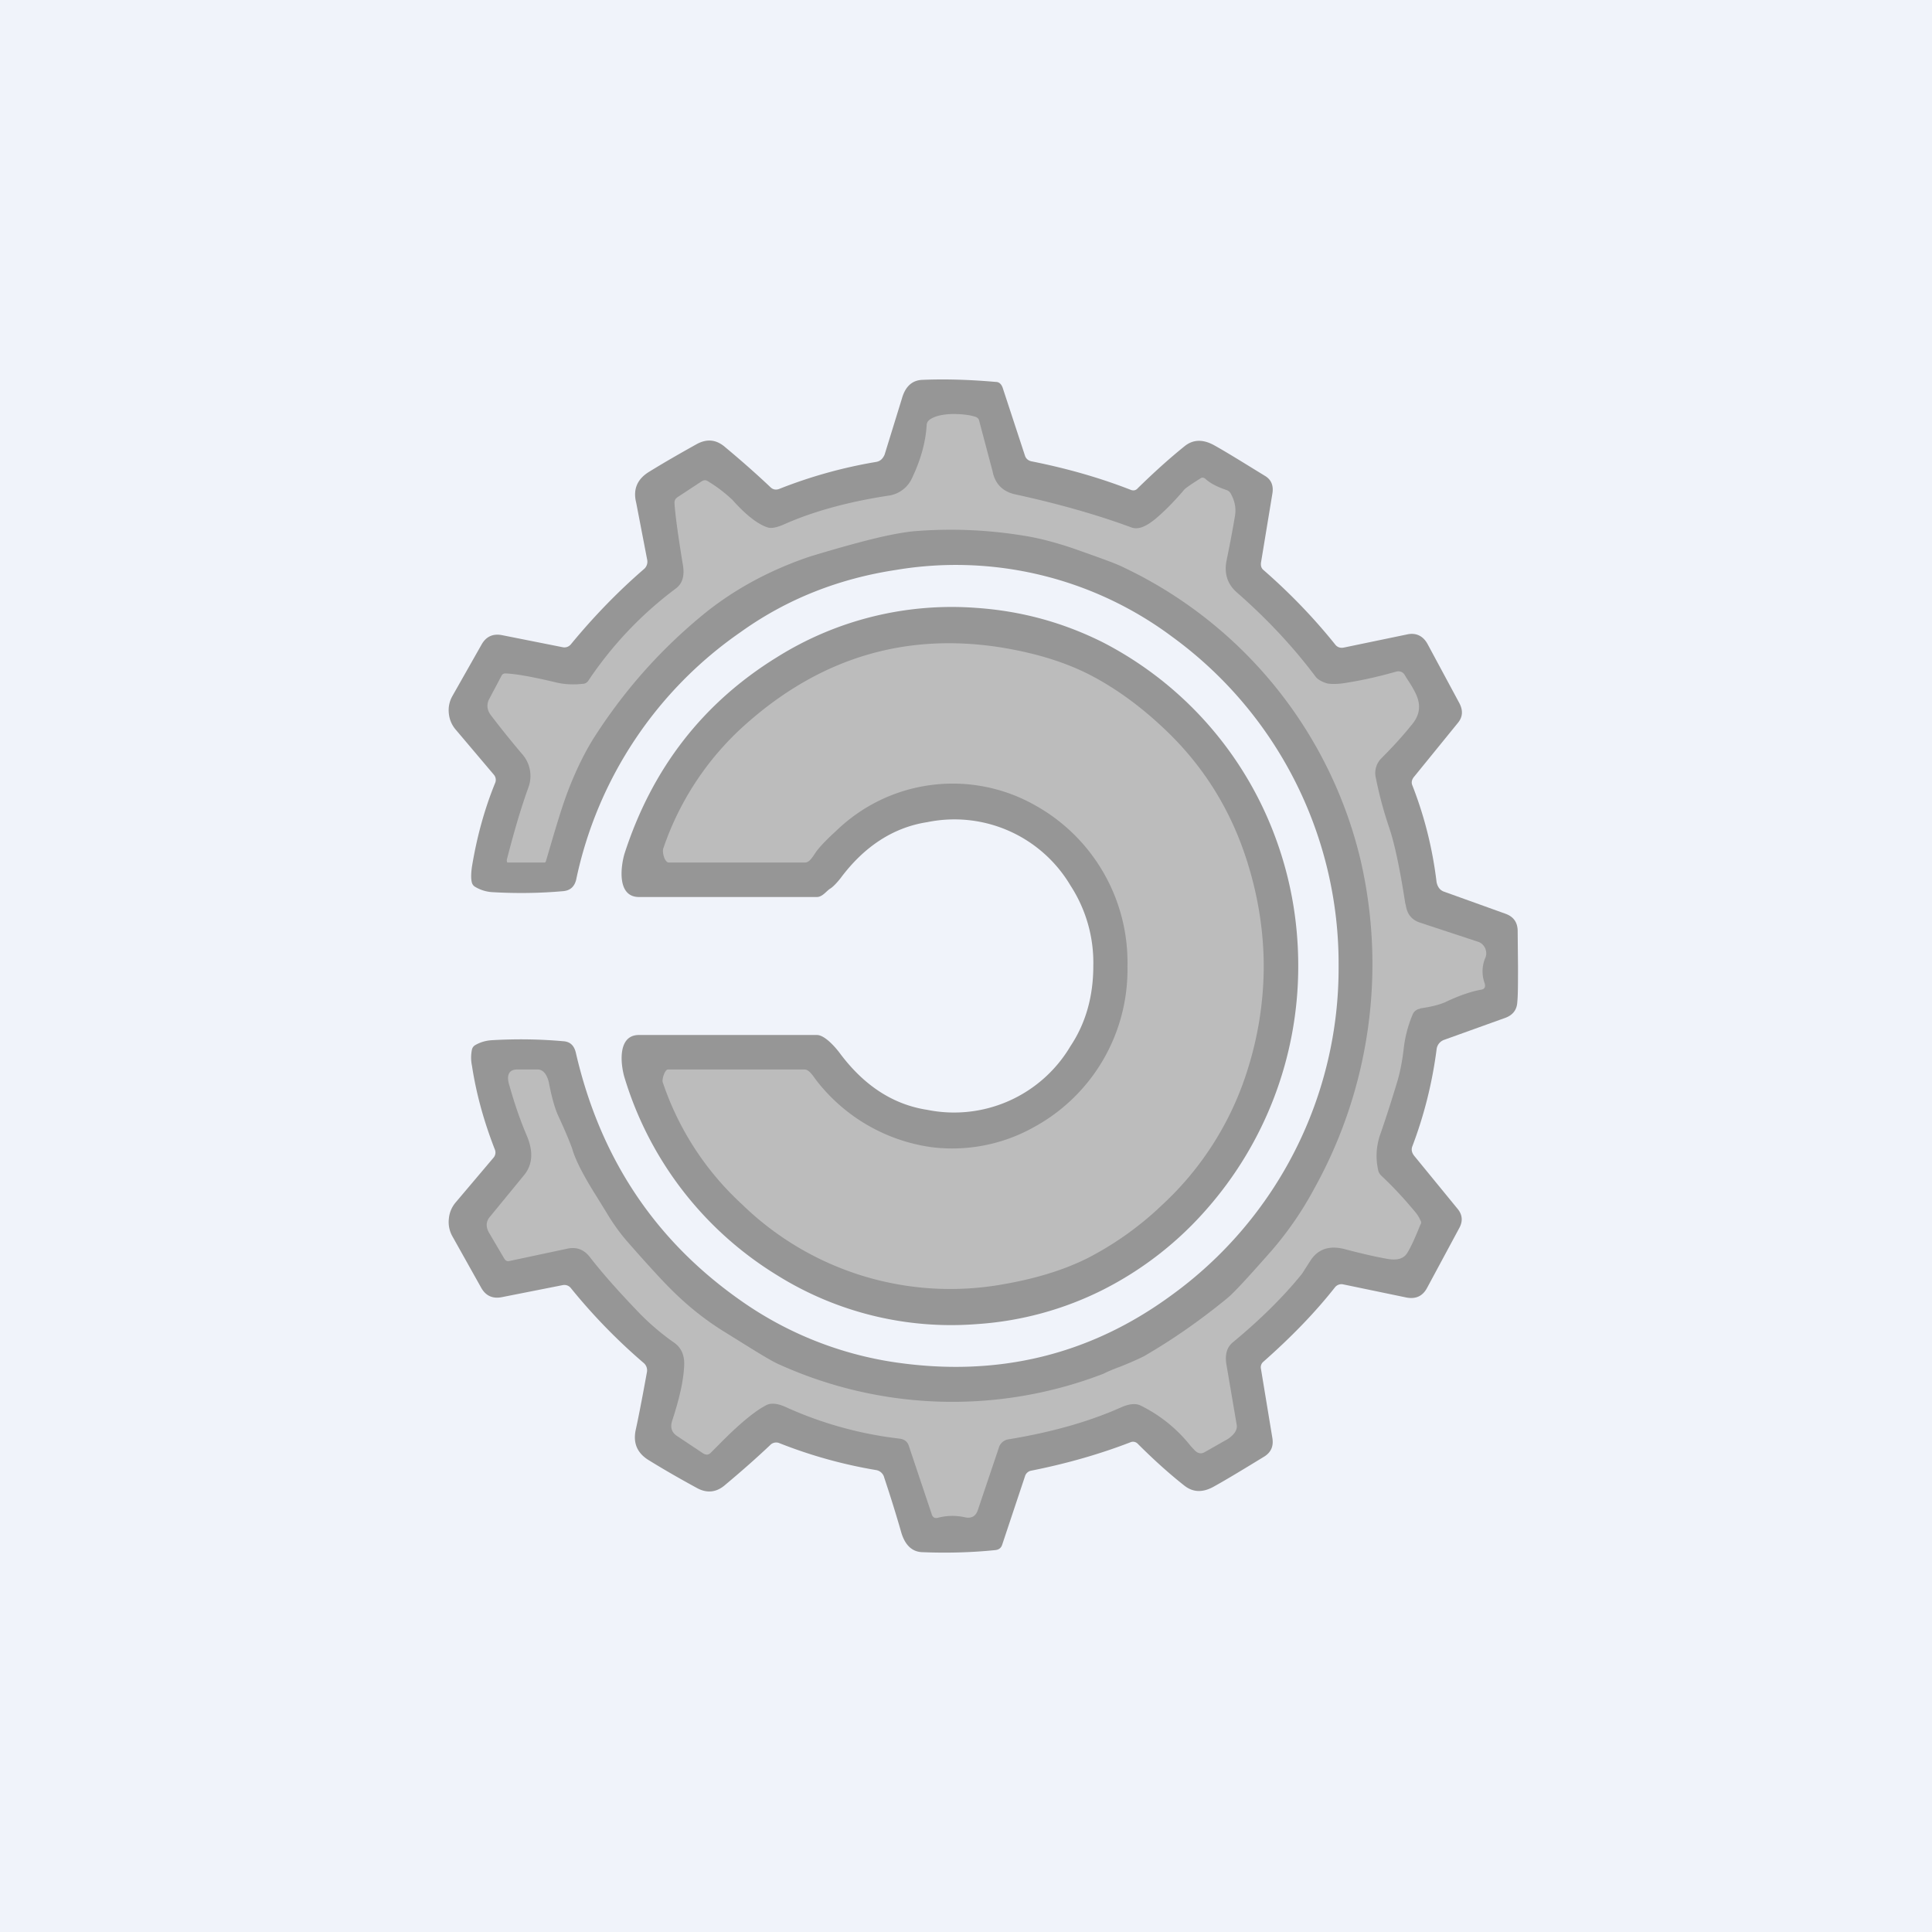
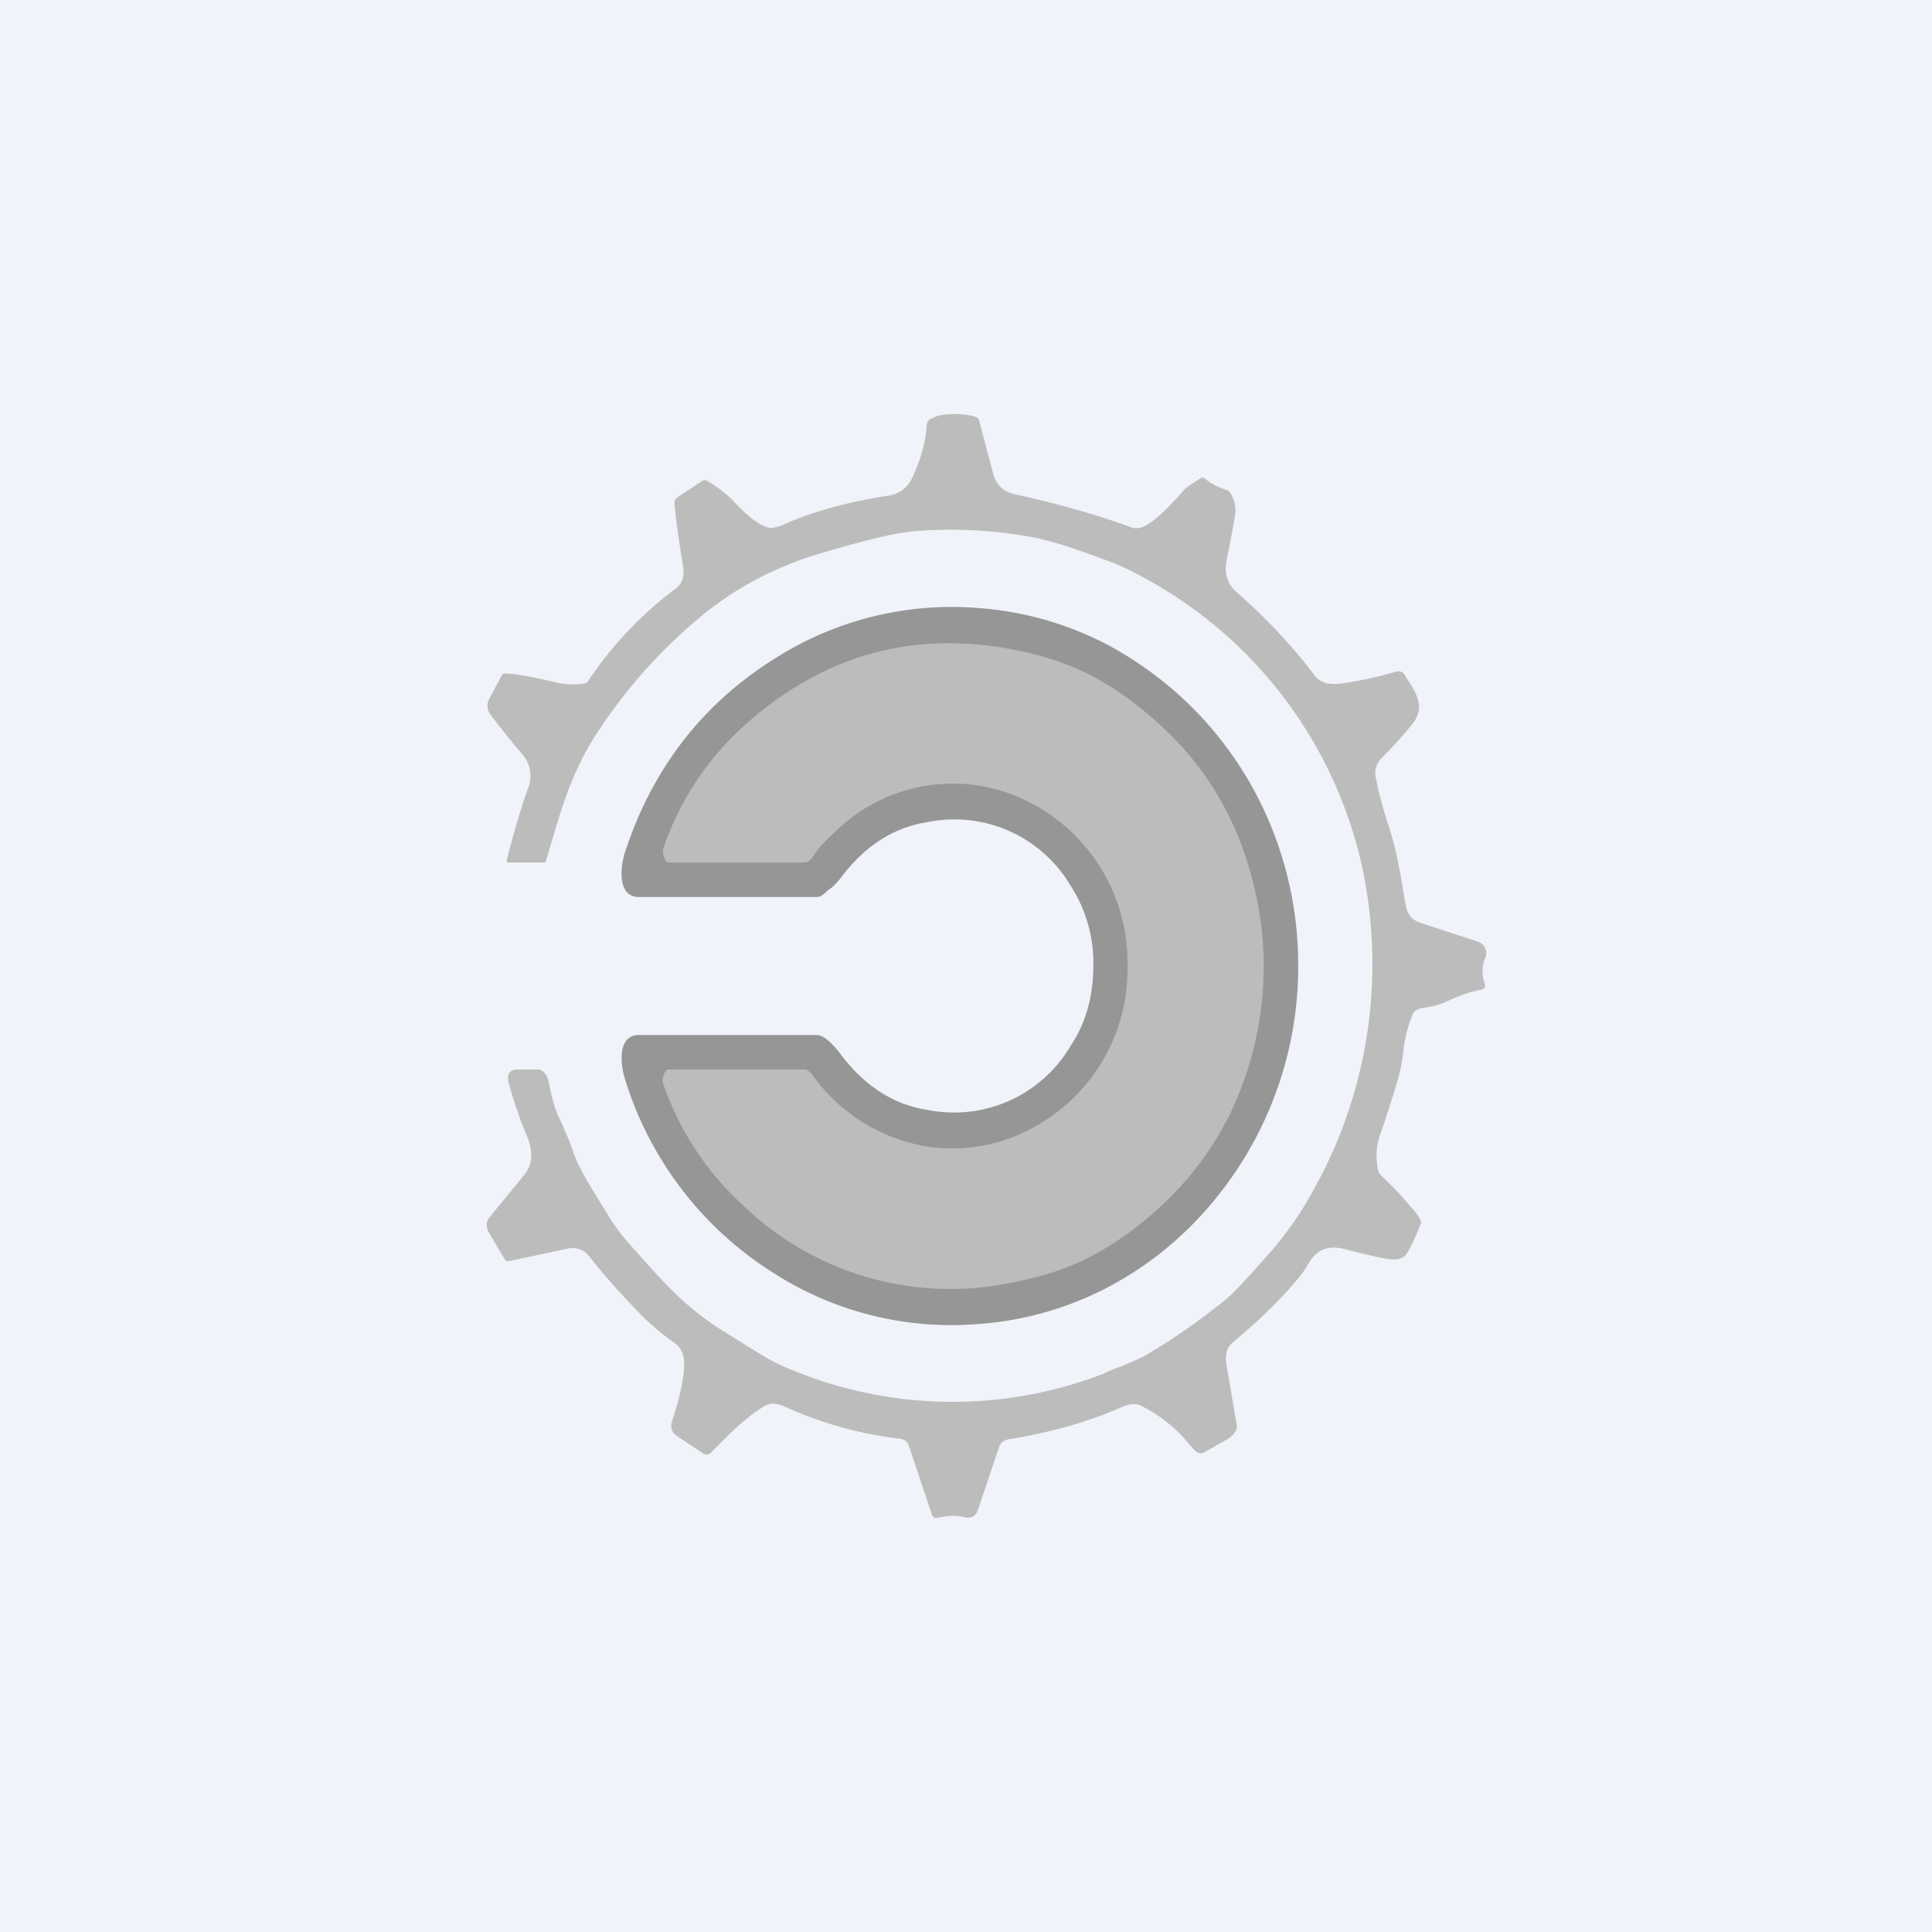
<svg xmlns="http://www.w3.org/2000/svg" width="56" height="56" viewBox="0 0 56 56">
  <path fill="#F0F3FA" d="M0 0h56v56H0z" />
-   <path d="M44 28c0 .5 0 .85-.02 1.04-.01.23-.13.38-.34.46l-1.78.64a.33.33 0 0 0-.22.28c-.13 1-.37 1.93-.7 2.8-.04.1-.02.19.05.28l1.26 1.54c.14.17.16.36.04.57l-.92 1.71c-.13.25-.33.34-.6.29l-1.83-.38a.24.24 0 0 0-.25.09c-.6.76-1.3 1.47-2.07 2.15a.21.21 0 0 0-.07.21l.33 2c.04.24-.04.41-.22.53-.62.38-1.1.67-1.46.87-.33.19-.61.18-.86-.01-.47-.37-.92-.78-1.36-1.22a.19.19 0 0 0-.2-.05c-.88.34-1.84.62-2.9.83a.23.23 0 0 0-.17.16l-.66 1.98c-.03.1-.1.15-.2.16-.68.07-1.4.09-2.12.06-.29-.01-.49-.2-.6-.55-.16-.56-.33-1.1-.5-1.61a.29.29 0 0 0-.24-.22 13.8 13.8 0 0 1-2.8-.78.24.24 0 0 0-.27.06c-.38.36-.81.74-1.3 1.15-.25.22-.53.25-.82.09-.44-.24-.9-.5-1.37-.79-.36-.21-.49-.51-.4-.91.06-.27.17-.82.32-1.65a.28.28 0 0 0-.1-.28 16.69 16.69 0 0 1-2.1-2.16.24.24 0 0 0-.24-.09l-1.77.35c-.26.05-.46-.04-.59-.27l-.84-1.5a.84.84 0 0 1-.1-.5.84.84 0 0 1 .2-.48l1.1-1.3a.23.23 0 0 0 .03-.24c-.3-.77-.53-1.57-.66-2.42a1.15 1.15 0 0 1 0-.47.2.2 0 0 1 .1-.13c.14-.08.3-.13.49-.14.7-.04 1.38-.03 2.05.03.2.01.32.12.37.33.7 3.04 2.28 5.43 4.77 7.18a10.4 10.4 0 0 0 4.5 1.8c2.96.43 5.63-.21 8-1.95A11.7 11.7 0 0 0 38.8 28a11.72 11.72 0 0 0-4.82-9.54 10.48 10.48 0 0 0-8.01-1.94c-1.65.25-3.16.84-4.5 1.8a11.63 11.63 0 0 0-4.77 7.18c-.05.2-.17.31-.37.33-.67.06-1.35.07-2.05.03a1.09 1.09 0 0 1-.5-.15.2.2 0 0 1-.1-.12c-.03-.1-.03-.26 0-.47.14-.85.36-1.66.67-2.42a.23.23 0 0 0-.04-.25l-1.1-1.3a.84.84 0 0 1-.2-.47.83.83 0 0 1 .1-.5l.85-1.5c.13-.23.33-.32.59-.27l1.76.35c.1.02.19-.02.25-.1.66-.8 1.36-1.52 2.1-2.16a.28.28 0 0 0 .1-.27l-.32-1.66c-.1-.4.04-.7.4-.91.47-.29.93-.55 1.36-.79.3-.16.57-.13.83.1.48.4.92.79 1.3 1.15.07.07.16.09.26.05a13.8 13.8 0 0 1 2.8-.78c.13-.02.2-.1.25-.21l.5-1.62c.1-.36.3-.54.6-.55.72-.03 1.43 0 2.12.06.1 0 .16.06.2.16l.65 1.98c.03.09.1.14.18.16 1.06.21 2.02.49 2.89.83.08.03.15.01.2-.05.45-.44.9-.85 1.36-1.22.25-.2.54-.2.86-.02.36.2.84.5 1.46.88.19.11.26.29.22.52l-.33 2c-.01.09.01.16.07.21.78.68 1.47 1.4 2.08 2.16.06.08.15.11.25.09l1.83-.38c.26-.06.47.04.6.28l.92 1.71c.11.21.1.4-.04.57l-1.26 1.55c-.08.09-.1.18-.06.27.34.87.58 1.8.7 2.8.03.14.1.24.23.28l1.78.64c.21.08.33.23.34.47L44 28Z" fill="#969696" />
  <path d="M41.16 29.24a.27.27 0 0 0-.22.18 3.6 3.6 0 0 0-.25.95c-.04.36-.1.67-.18.95-.16.53-.33 1.07-.52 1.61-.1.32-.12.65-.04 1 .01.05.04.1.08.14.33.31.64.64.94 1 .09.1.16.2.2.3.03.04.03.09 0 .13-.15.37-.27.64-.37.8-.1.18-.29.24-.58.19-.29-.05-.7-.14-1.23-.28-.45-.12-.78-.01-1 .32l-.25.39c-.54.67-1.22 1.34-2.02 2-.16.14-.22.35-.17.64l.3 1.76c.01.13-.07.26-.26.39l-.67.38c-.1.06-.2.04-.29-.05l-.12-.13a4.22 4.22 0 0 0-1.47-1.18c-.15-.06-.34-.03-.56.07-.9.4-1.97.71-3.25.92a.34.34 0 0 0-.28.25l-.6 1.78c-.06.2-.19.27-.38.23a1.64 1.64 0 0 0-.77.01c-.1.03-.17 0-.2-.12l-.65-1.94c-.04-.14-.13-.21-.27-.23a11.04 11.04 0 0 1-3.27-.9c-.25-.12-.44-.14-.58-.08-.34.17-.8.55-1.39 1.15l-.23.23c-.07.08-.15.08-.24.02l-.75-.5c-.16-.11-.2-.26-.13-.46.2-.61.32-1.13.34-1.56.02-.31-.08-.54-.3-.69-.33-.23-.65-.5-.95-.8-.6-.62-1.1-1.18-1.48-1.67-.17-.22-.38-.3-.64-.25l-1.69.36c-.07.02-.12-.01-.16-.08l-.43-.73c-.1-.17-.1-.33.02-.47l1-1.22c.24-.3.26-.68.07-1.13-.17-.4-.34-.87-.5-1.44-.04-.12-.14-.48.22-.48h.6c.18 0 .28.2.32.38.08.42.17.74.27.96.19.41.32.72.4.94.1.35.34.81.7 1.38l.29.47c.2.34.42.64.65.9.58.66 1.02 1.14 1.32 1.43.46.45.94.82 1.42 1.12l.82.51c.39.24.66.4.83.47a12.17 12.17 0 0 0 9.37.26c.12-.06.28-.13.5-.21.3-.12.52-.22.68-.3.83-.48 1.63-1.04 2.4-1.67.2-.16.62-.62 1.29-1.38.46-.53.88-1.13 1.24-1.8a13.4 13.4 0 0 0 1.34-9.56 12.62 12.62 0 0 0-6.96-8.5c-.22-.1-.67-.26-1.35-.5-.53-.18-1-.3-1.37-.36a13.06 13.06 0 0 0-3.28-.14c-.38.04-.88.14-1.52.31-.64.17-1.14.32-1.5.43-1.17.4-2.23.97-3.16 1.75-1.2 1-2.2 2.14-3.04 3.44-.27.42-.52.92-.75 1.5-.25.64-.47 1.44-.67 2.11 0 .02-.02.06-.04.06h-1.08c-.02 0-.02-.06-.02-.08.14-.54.35-1.33.62-2.08a.96.96 0 0 0-.19-1c-.28-.33-.58-.7-.9-1.12-.1-.14-.12-.29-.05-.44l.36-.68c.02-.05.06-.08.12-.08.3.01.8.1 1.51.27.23.05.47.06.74.03.06 0 .1-.03.14-.07a10.87 10.87 0 0 1 2.56-2.7c.18-.14.24-.35.2-.64-.15-.9-.23-1.51-.25-1.83 0-.07.02-.12.09-.17l.7-.46c.07-.04.12-.04.18 0a4.08 4.08 0 0 1 .71.54c.41.46.76.72 1.03.8.1.03.25 0 .44-.08.85-.38 1.86-.66 3.03-.84a.88.88 0 0 0 .7-.5c.25-.52.4-1.04.43-1.55a.2.2 0 0 1 .08-.15c.13-.1.35-.16.66-.17.26 0 .48.02.67.08.06.02.1.06.11.11l.39 1.47c.07.36.29.59.66.67 1.24.27 2.37.59 3.37.96.2.07.44-.03.75-.3.23-.2.48-.45.77-.79.04-.05.2-.16.47-.33.05-.04.1-.03.15.01.14.13.34.23.6.32.06.02.1.05.13.1.12.21.16.42.13.63-.04.25-.12.7-.25 1.33-.07.37.03.68.31.92.89.78 1.64 1.59 2.27 2.43.07.09.18.15.34.2.12.02.26.02.43 0 .48-.07 1-.18 1.56-.34.11-.03.2 0 .26.1l.06.1c.19.28.3.5.33.64.06.24 0 .48-.2.71-.2.25-.48.57-.87.96a.6.6 0 0 0-.16.57c.1.5.23.98.39 1.45.16.48.31 1.2.46 2.17l.02.08c.04.25.17.41.4.49l1.7.56c.09.03.16.1.2.19.04.1.04.19 0 .28a1 1 0 0 0-.02.72c.04.12 0 .19-.12.2-.31.06-.64.18-.98.34-.16.08-.42.15-.77.2Z" fill="#BCBCBC" />
  <path d="M37.63 28a10.65 10.65 0 0 1-2.7 7.1 9.95 9.95 0 0 1-2.95 2.28 9.52 9.52 0 0 1-3.67 1 9.52 9.52 0 0 1-5.79-1.42 10.16 10.16 0 0 1-4.41-5.7c-.11-.34-.24-1.24.39-1.26h5.18c.23 0 .55.37.68.55.7.93 1.54 1.47 2.52 1.62a3.92 3.92 0 0 0 4.15-1.85c.44-.66.66-1.44.66-2.32a4.1 4.1 0 0 0-.66-2.33 3.91 3.91 0 0 0-4.15-1.84c-.98.15-1.83.7-2.52 1.63-.12.15-.22.25-.3.3-.1.06-.22.24-.38.24H18.5c-.63-.02-.5-.91-.4-1.25.8-2.48 2.28-4.38 4.42-5.7a9.53 9.53 0 0 1 5.78-1.43c1.3.09 2.51.42 3.67 1a10.42 10.42 0 0 1 4.94 5.5c.48 1.24.72 2.53.72 3.88Z" fill="#969696" />
  <path d="M36.63 28.03a10 10 0 0 1-.46 2.95 8.97 8.97 0 0 1-2.5 3.96 9.22 9.22 0 0 1-2.15 1.53c-.7.35-1.53.6-2.47.76a8.65 8.65 0 0 1-7.54-2.32 8.45 8.45 0 0 1-2.3-3.54c-.03-.08.06-.37.15-.37h3.96c.15 0 .27.23.37.35a5.11 5.11 0 0 0 3.3 1.9 4.84 4.84 0 0 0 2.98-.58 5.2 5.2 0 0 0 2.71-4.66A5.21 5.21 0 0 0 30 23.34a4.85 4.85 0 0 0-5.77.75c-.21.19-.39.37-.53.54-.1.12-.21.37-.36.37h-3.96c-.11 0-.2-.3-.15-.42a8.44 8.44 0 0 1 2.31-3.52c2.21-2 4.73-2.75 7.56-2.28.94.16 1.76.41 2.47.77.74.38 1.46.9 2.14 1.54 1.18 1.1 2 2.43 2.47 3.98.3.98.45 1.97.45 2.96Z" fill="#BCBCBC" />
</svg>